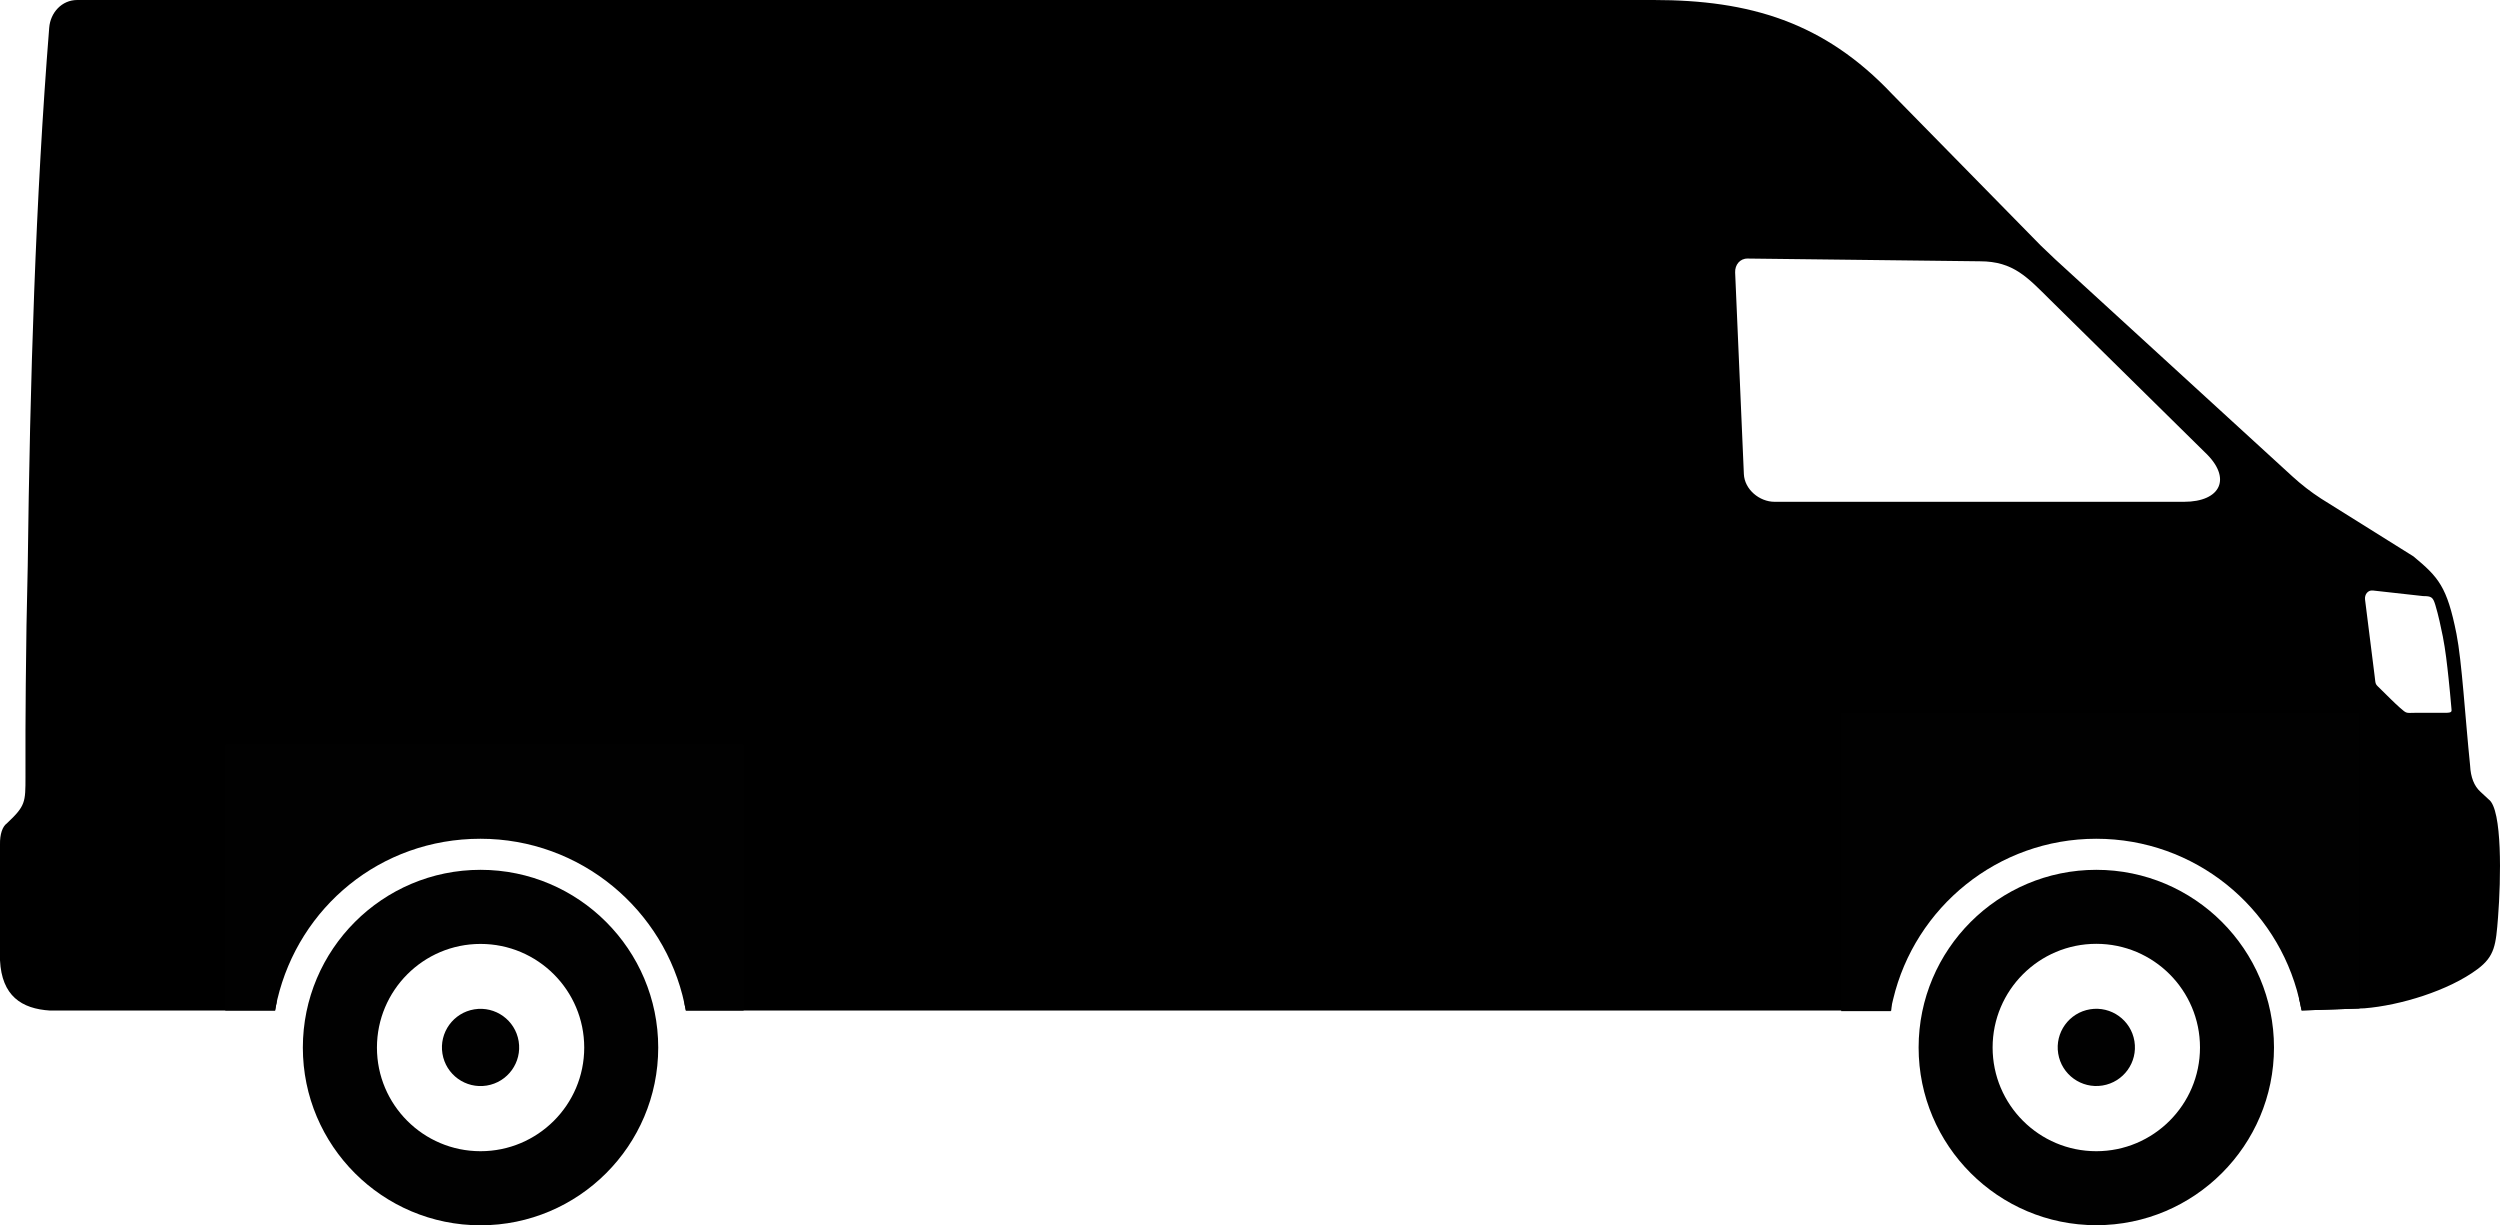
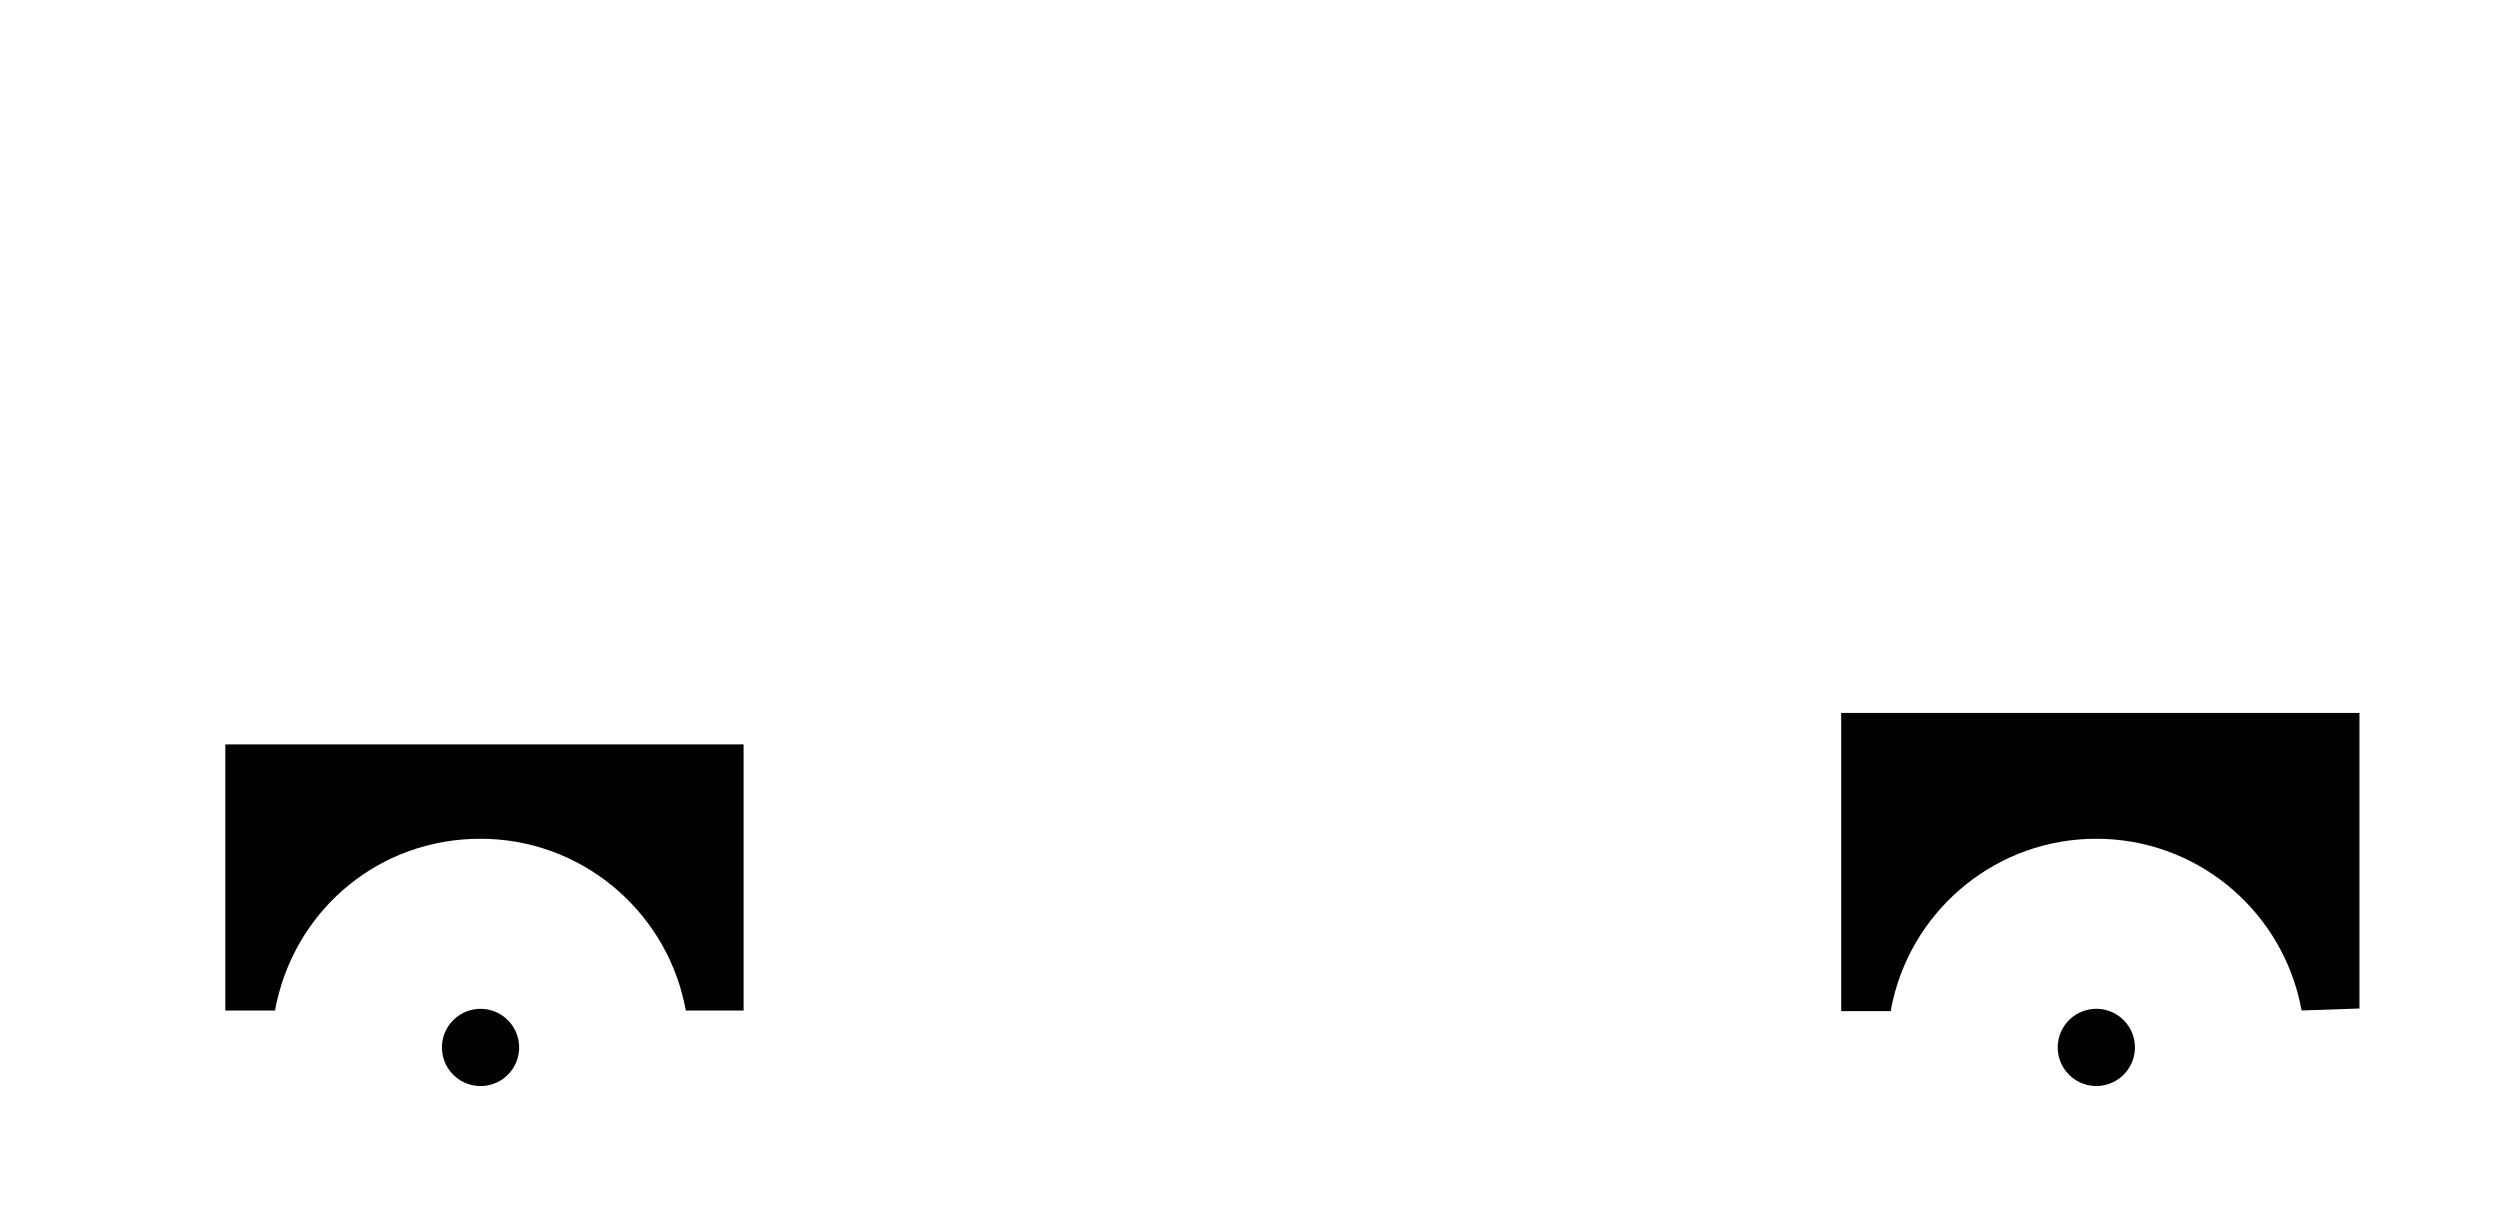
<svg xmlns="http://www.w3.org/2000/svg" id="Layer_2" data-name="Layer 2" viewBox="0 0 255.08 125.02">
  <defs>
    <style>
      .cls-1 {
        fill: #010101;
      }

      .cls-2 {
        fill-rule: evenodd;
      }
    </style>
  </defs>
  <g id="Page_1" data-name="Page 1">
    <g id="Layer_1-2" data-name="Layer 1">
      <g>
-         <path class="cls-2" d="m209.22,30.63l15.72,15.49c2.85,2.66,1.65,5.08-2.1,5.08h-41.77c-1.56,0-3.07-1.27-3.14-2.83l-.89-20.57c-.03-.78.49-1.43,1.27-1.42l23.71.28c3.43,0,4.86,1.66,7.2,3.97h0Zm39.25,31.05c.34,1.13.59,2.34.78,3.28.27,1.38.43,2.83.58,4.23.11,1.01.2,2.03.29,3.04.04.38.09.5-.63.5h-3.05c-.93,0-.84.13-1.56-.51-.57-.5-1.33-1.27-1.88-1.81-.69-.69-.59-.45-.71-1.43l-.98-7.81c-.06-.51.29-.98.8-.92l5.13.57c.82,0,1,.1,1.23.87h0Zm-13.62,41.42l5.89-.2.51-.02c3.62-.29,8.58-1.79,11.54-4,1.76-1.32,1.87-2.46,2.09-5.29.3-3.87.45-11.01-.95-12.02l-.85-.79c-.64-.58-.99-1.47-1.05-2.67-.5-4.89-.84-10.65-1.39-13.43-.96-4.84-1.84-5.79-4.39-7.91l-9.43-5.9c-1.05-.68-2.01-1.43-2.91-2.25l-24.2-22.15c-.51-.48-1-.96-1.48-1.41l-15.17-15.46c-6.94-7.35-14.54-9.6-24.34-9.6H7.88c-1.57,0-2.74,1.28-2.86,2.84-1.39,17.45-1.96,35.96-2.19,54.91-.1,4.04-.17,8.13-.2,12.1-.03,3.14-.04,6.27-.03,9.4,0,2.63,0,2.97-1.9,4.76-.45.32-.72,1.12-.7,2.14v11.83c.18,3.62,2.18,4.95,5.12,5.13h22.95l.15-.79h0c.42-11.15,9.57-20.05,20.81-20.05s20.45,8.96,20.81,20.16c.05.22.1.45.14.68h122.99c0-.08,0-.17,0-.25.13-11.4,9.39-20.59,20.82-20.59s20.17,8.68,20.79,19.63l.26,1.2Z" />
        <g>
-           <path class="cls-1" d="m213.89,88.75c-10,0-18.13,8.13-18.13,18.13s8.13,18.13,18.13,18.13,18.13-8.13,18.13-18.13-8.13-18.13-18.13-18.13Zm0,28.71c-5.84,0-10.58-4.74-10.58-10.58s4.74-10.58,10.58-10.58,10.58,4.74,10.58,10.58-4.75,10.58-10.58,10.58Z" />
          <circle class="cls-1" cx="213.89" cy="106.88" r="3.94" transform="translate(-14.36 35.64) rotate(-9.22)" />
          <path class="cls-1" d="m240.74,102.9v-30.16h-52.88v30.43h5.06s0-.02.01-.03c0-.01,0-.02,0-.03.01-.09.02-.17.04-.25v-.02c.05-.3.12-.59.19-.88,2.23-9.39,10.67-16.38,20.72-16.38s18.46,6.96,20.7,16.32c.01.02.02.04.01.06.07.26.13.52.17.79.03.11.06.23.08.35l5.89-.2Z" />
        </g>
        <g>
-           <path class="cls-1" d="m49.03,88.75c-10,0-18.13,8.13-18.13,18.14s8.13,18.13,18.13,18.13,18.13-8.13,18.13-18.13-8.13-18.14-18.13-18.14Zm0,28.71c-5.84,0-10.57-4.74-10.57-10.57s4.73-10.58,10.57-10.58,10.58,4.74,10.58,10.58-4.75,10.57-10.58,10.57Z" />
          <circle class="cls-1" cx="49.03" cy="106.88" r="3.94" transform="translate(-16.49 9.23) rotate(-9.22)" />
        </g>
        <path class="cls-1" d="m22.99,103.11v-27.16h52.88v27.16h-5.89c-.04-.23-.09-.46-.14-.68-2.05-9.62-10.6-16.85-20.82-16.85s-18.49,6.99-20.72,16.38c-.03.11-.06.23-.08.35h0c-.07.27-.11.53-.15.8h-5.08Z" />
      </g>
    </g>
  </g>
</svg>